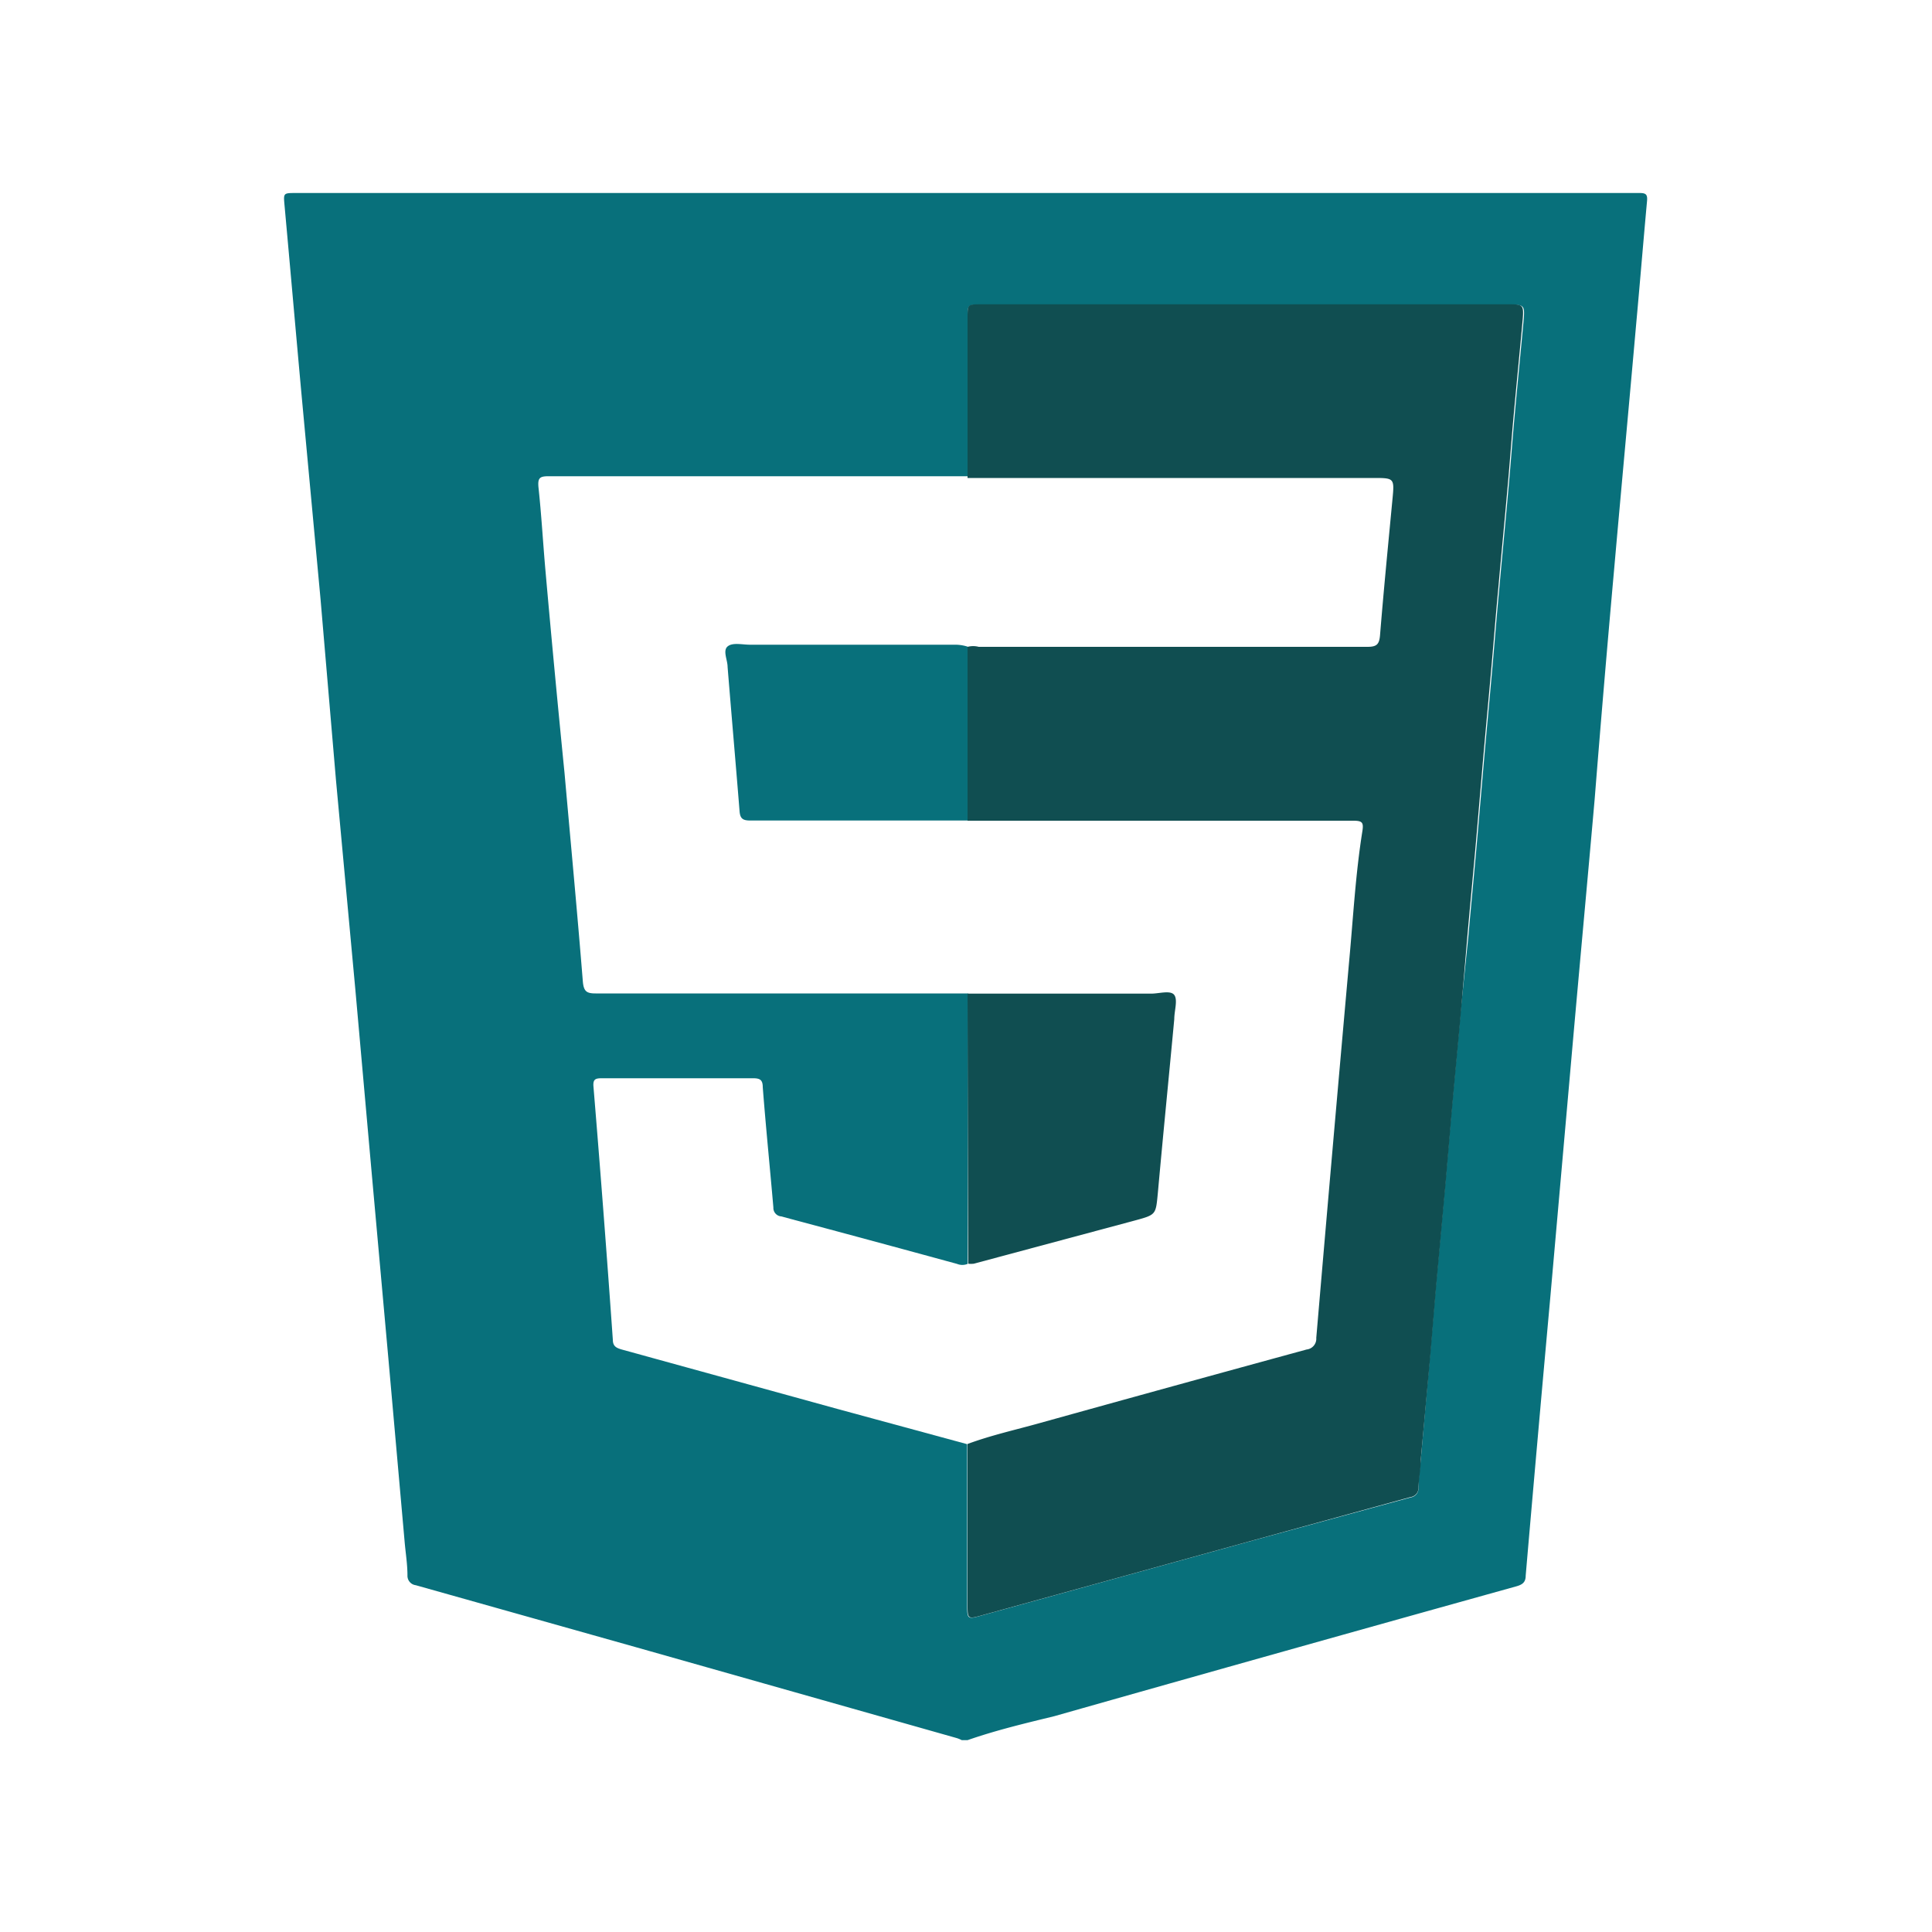
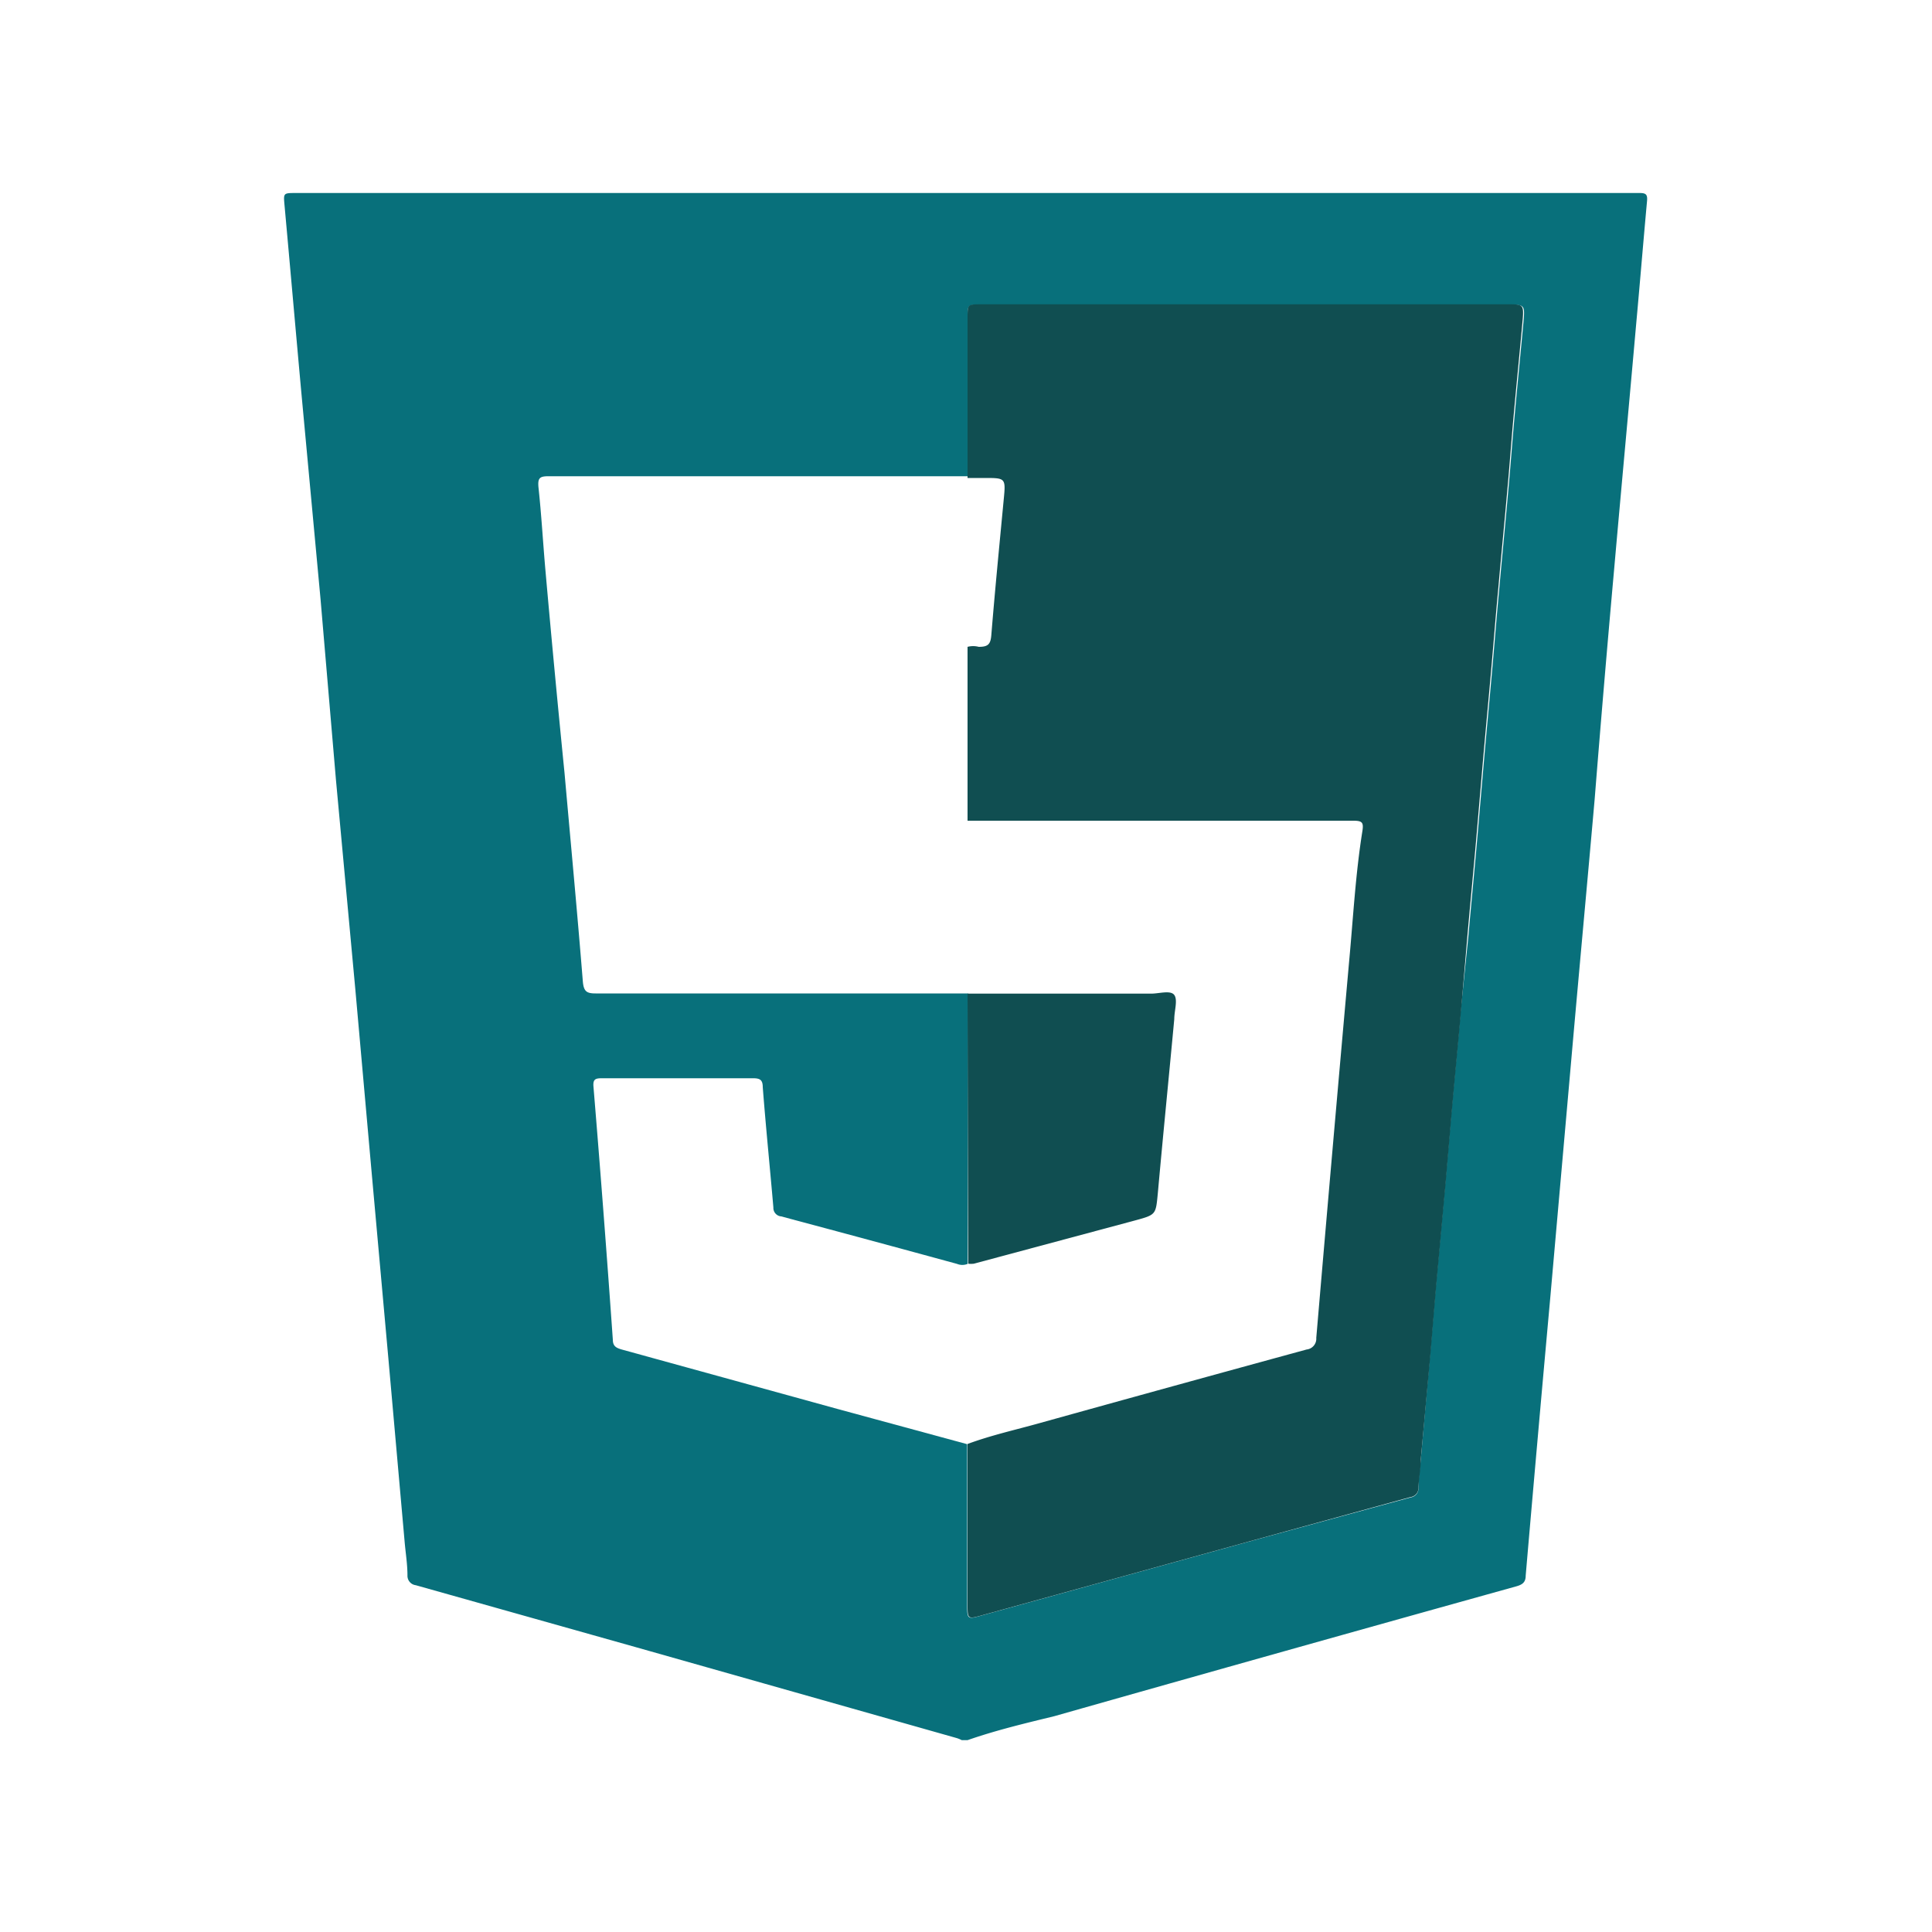
<svg xmlns="http://www.w3.org/2000/svg" id="Layer_1" data-name="Layer 1" viewBox="0 0 100 100">
  <defs>
    <style>.cls-1{fill:#08707b;}.cls-2{fill:#104e51;}</style>
  </defs>
  <path class="cls-1" d="M50.08,90.07h-.3a1.53,1.53,0,0,0-.27-.11l-16.59-4.7-11.4-3.21a.49.49,0,0,1-.43-.5c0-.6-.1-1.19-.15-1.79l-.84-9.47-.87-9.67-.84-9.43-1-10.81L16.59,31l-1-10.76c-.29-3.19-.57-6.39-.86-9.58-.06-.67-.08-.67.59-.67H84.87c.33,0,.41.08.38.42-.19,2.07-.36,4.15-.55,6.23-.38,4.3-.78,8.6-1.16,12.91q-.53,5.91-1,11.81c-.38,4.31-.78,8.61-1.16,12.92s-.76,8.6-1.14,12.91q-.65,7.17-1.27,14.36c0,.35-.17.47-.49.56q-12,3.34-23.91,6.72C53.05,89.2,51.54,89.56,50.08,90.07Zm0-24.65a.72.72,0,0,1-.54,0c-3-.82-6.07-1.65-9.11-2.46a.44.44,0,0,1-.4-.46c-.18-2.08-.39-4.16-.55-6.23,0-.39-.16-.46-.51-.46-2.6,0-5.21,0-7.81,0-.35,0-.48.05-.44.46q.54,6.54,1,13.07c0,.35.19.43.46.51l11.18,3.08,6.7,1.82v8.41c0,.62.05.65.63.49l14.47-4L73,77.51a.48.48,0,0,0,.42-.52c0-.48.08-1,.12-1.44L74,70.33c.11-1.26.21-2.52.32-3.78l.48-5.23.33-3.83c.15-1.7.32-3.41.47-5.12L76,48.49c.15-1.72.32-3.44.47-5.17l.33-3.83c.15-1.74.32-3.48.47-5.22.11-1.26.21-2.52.33-3.78.15-1.71.32-3.41.47-5.12.12-1.29.21-2.59.33-3.88.15-1.68.32-3.35.47-5,.05-.67,0-.72-.68-.72H50.76c-.67,0-.68,0-.68.67v8.21l-.7,0q-10.5,0-21,0c-.45,0-.55.1-.51.56.15,1.39.23,2.79.35,4.18q.47,5.31,1,10.62c.32,3.61.66,7.21.95,10.82.05.49.2.59.66.59q9.29,0,18.58,0l.7,0Z" />
-   <path class="cls-2" d="M50.08,74.74c1.21-.45,2.48-.73,3.73-1.08q6.9-1.92,13.82-3.81a.56.56,0,0,0,.5-.6q.83-9.73,1.7-19.48c.21-2.26.33-4.53.69-6.77.06-.42,0-.52-.47-.52-6.46,0-12.92,0-19.37,0h-.6v-9a1.14,1.14,0,0,1,.58,0q10.06,0,20.12,0c.48,0,.61-.13.65-.6.19-2.34.42-4.68.64-7,.11-1.14.11-1.14-1-1.14H50.68c-.2,0-.4,0-.6,0V16.42c0-.66,0-.67.68-.67H78.14c.67,0,.73.05.68.72-.15,1.67-.32,3.34-.47,5-.12,1.29-.21,2.59-.33,3.88-.15,1.71-.32,3.41-.47,5.12-.12,1.26-.22,2.52-.33,3.78-.15,1.74-.32,3.48-.47,5.22l-.33,3.83c-.15,1.73-.32,3.45-.47,5.17l-.33,3.88c-.15,1.71-.32,3.42-.47,5.12l-.33,3.83-.48,5.23c-.11,1.26-.21,2.52-.32,3.78l-.48,5.22c0,.48-.1,1-.12,1.44a.48.48,0,0,1-.42.52l-7.82,2.15-14.47,4c-.58.16-.63.13-.63-.49Z" />
+   <path class="cls-2" d="M50.08,74.74c1.21-.45,2.48-.73,3.73-1.08q6.9-1.92,13.82-3.81a.56.56,0,0,0,.5-.6q.83-9.73,1.7-19.48c.21-2.26.33-4.53.69-6.77.06-.42,0-.52-.47-.52-6.46,0-12.92,0-19.37,0h-.6v-9a1.14,1.14,0,0,1,.58,0c.48,0,.61-.13.65-.6.19-2.34.42-4.68.64-7,.11-1.14.11-1.14-1-1.14H50.68c-.2,0-.4,0-.6,0V16.42c0-.66,0-.67.68-.67H78.14c.67,0,.73.05.68.72-.15,1.67-.32,3.34-.47,5-.12,1.29-.21,2.59-.33,3.88-.15,1.71-.32,3.41-.47,5.12-.12,1.26-.22,2.52-.33,3.78-.15,1.74-.32,3.48-.47,5.22l-.33,3.83c-.15,1.73-.32,3.45-.47,5.17l-.33,3.88c-.15,1.71-.32,3.42-.47,5.12l-.33,3.83-.48,5.23c-.11,1.26-.21,2.52-.32,3.78l-.48,5.22c0,.48-.1,1-.12,1.44a.48.48,0,0,1-.42.52l-7.82,2.15-14.47,4c-.58.16-.63.13-.63-.49Z" />
  <path class="cls-2" d="M50.08,51.43c3.17,0,6.34,0,9.51,0,.41,0,1-.19,1.19.07s0,.82,0,1.25c-.28,3-.58,6-.85,9-.11,1.12-.08,1.12-1.18,1.42l-8.35,2.24a1.35,1.35,0,0,1-.29,0Z" />
-   <path class="cls-1" d="M50.08,33.47v9l-6.5,0c-1.59,0-3.17,0-4.75,0-.38,0-.52-.1-.55-.48-.2-2.49-.42-5-.62-7.47,0-.36-.26-.84,0-1.06s.76-.09,1.16-.09h10.6A2.09,2.09,0,0,1,50.08,33.47Z" />
</svg>